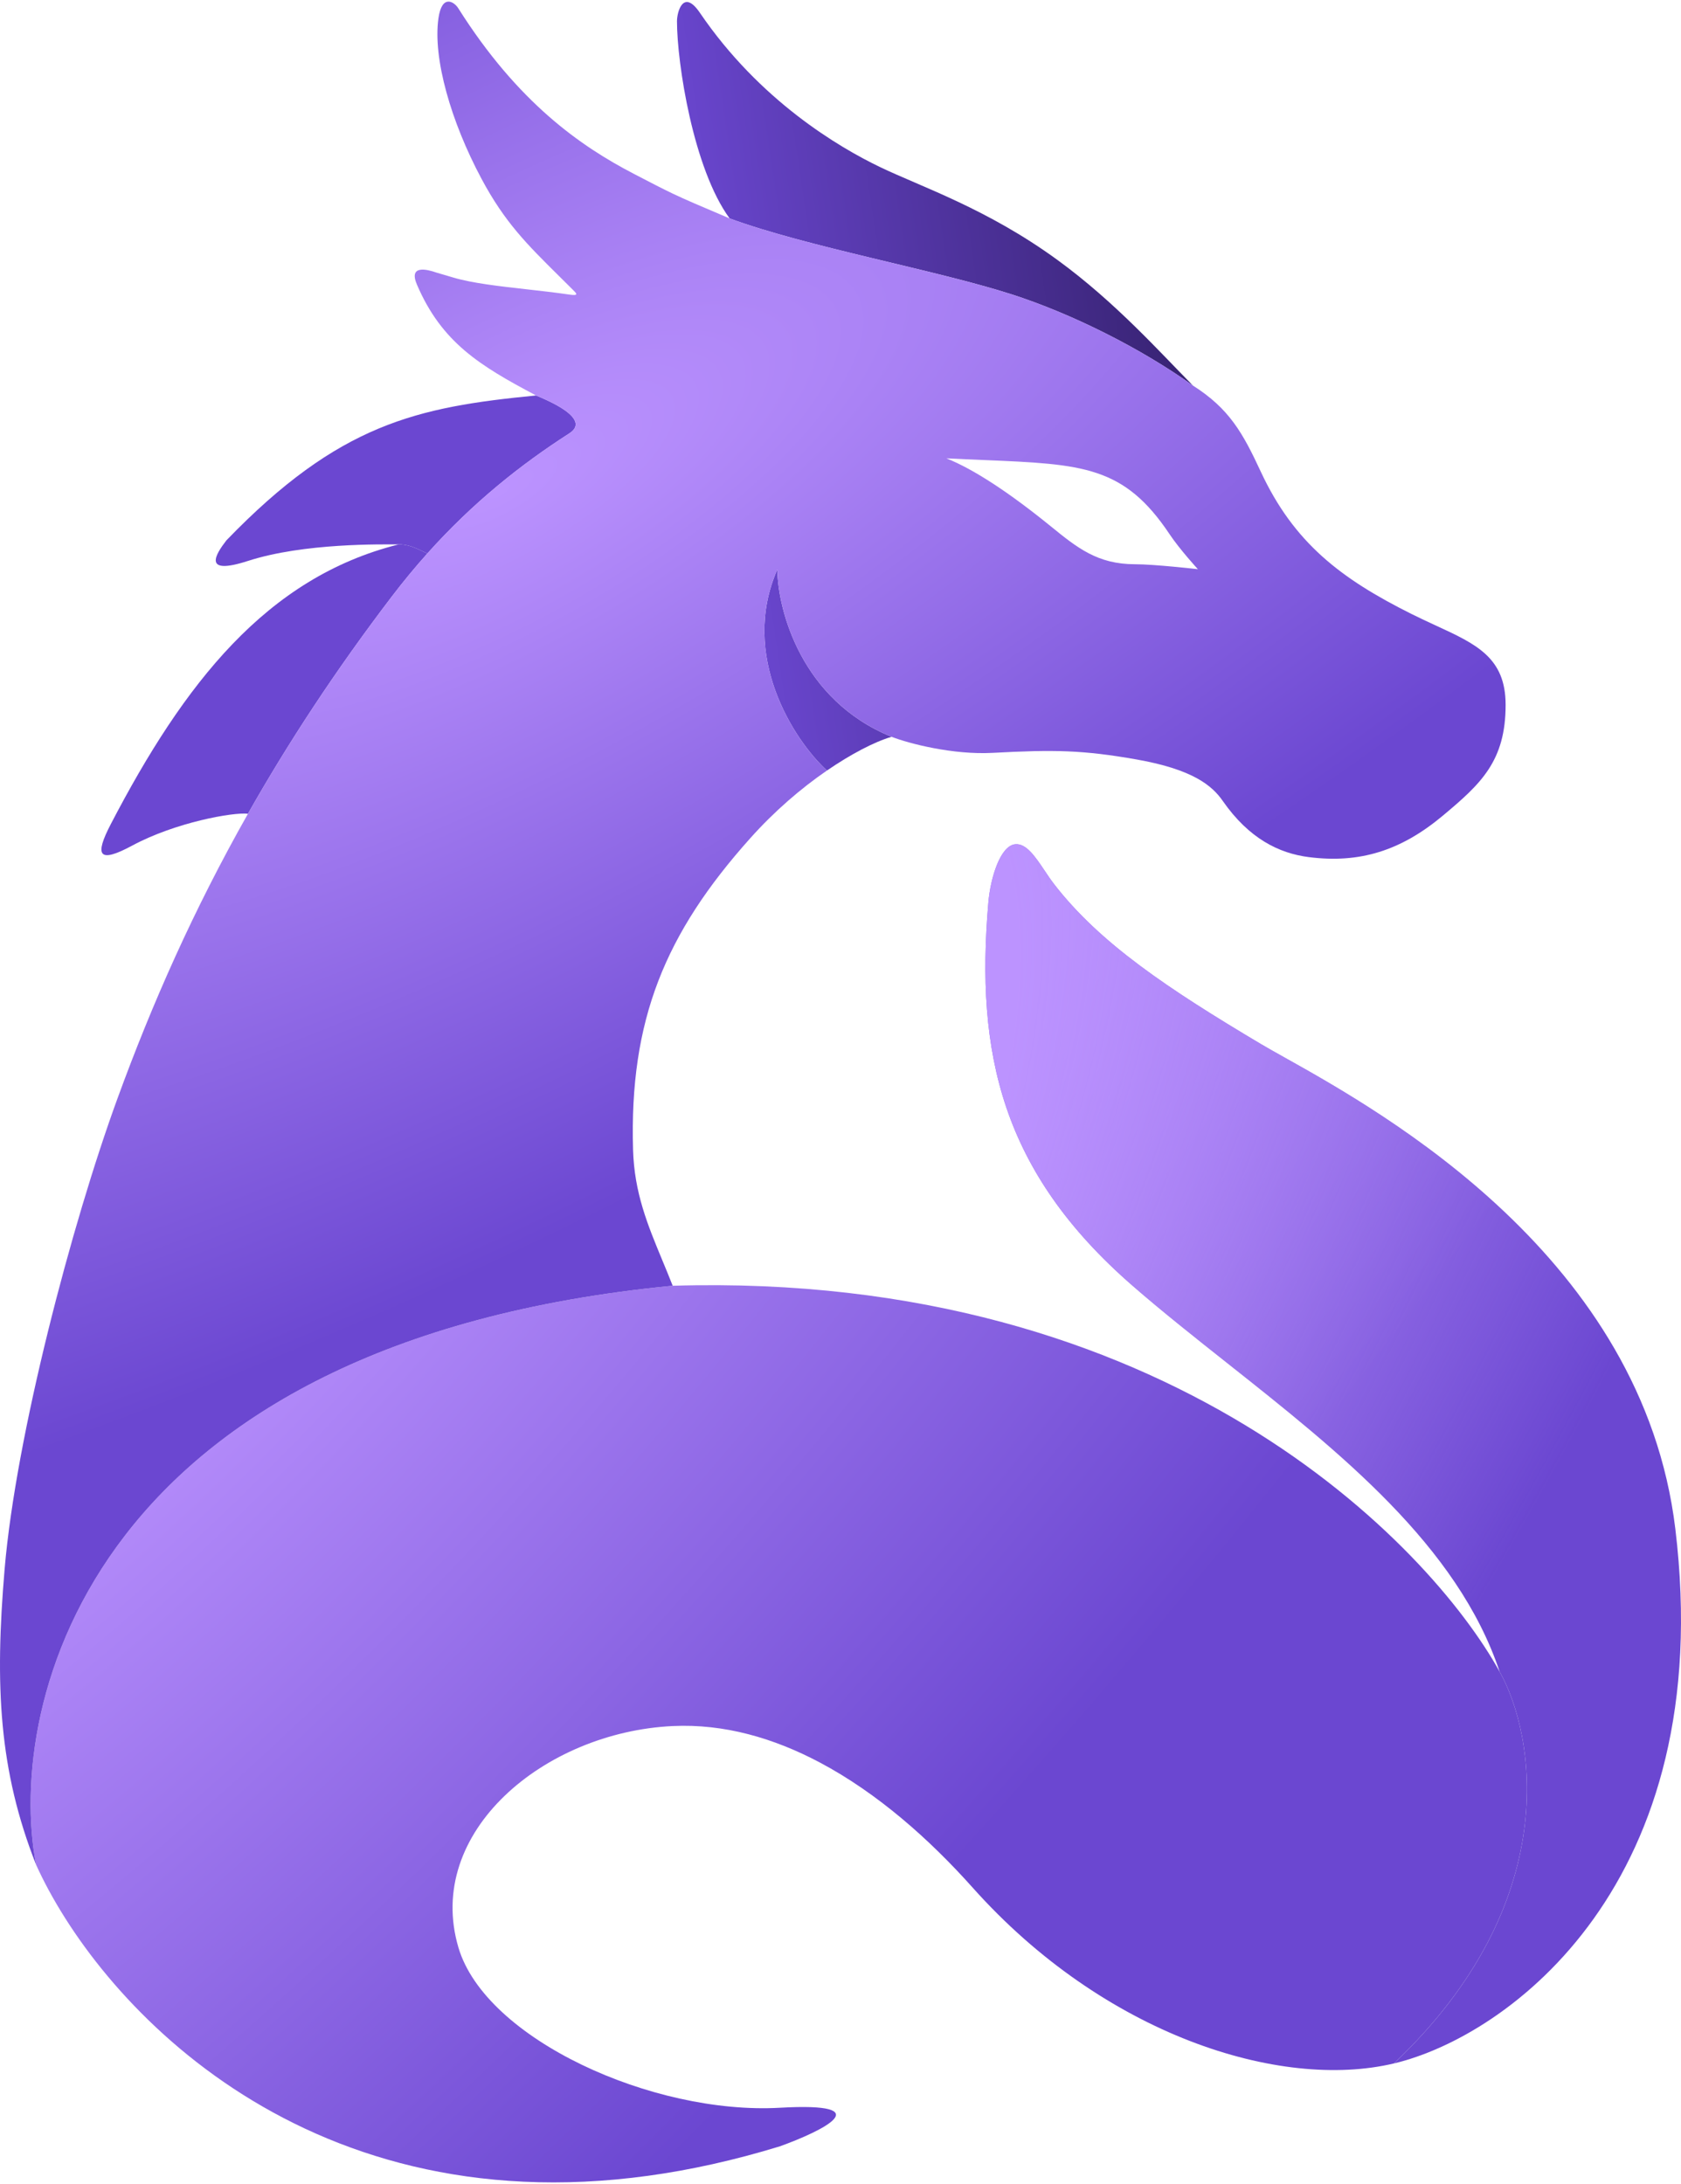
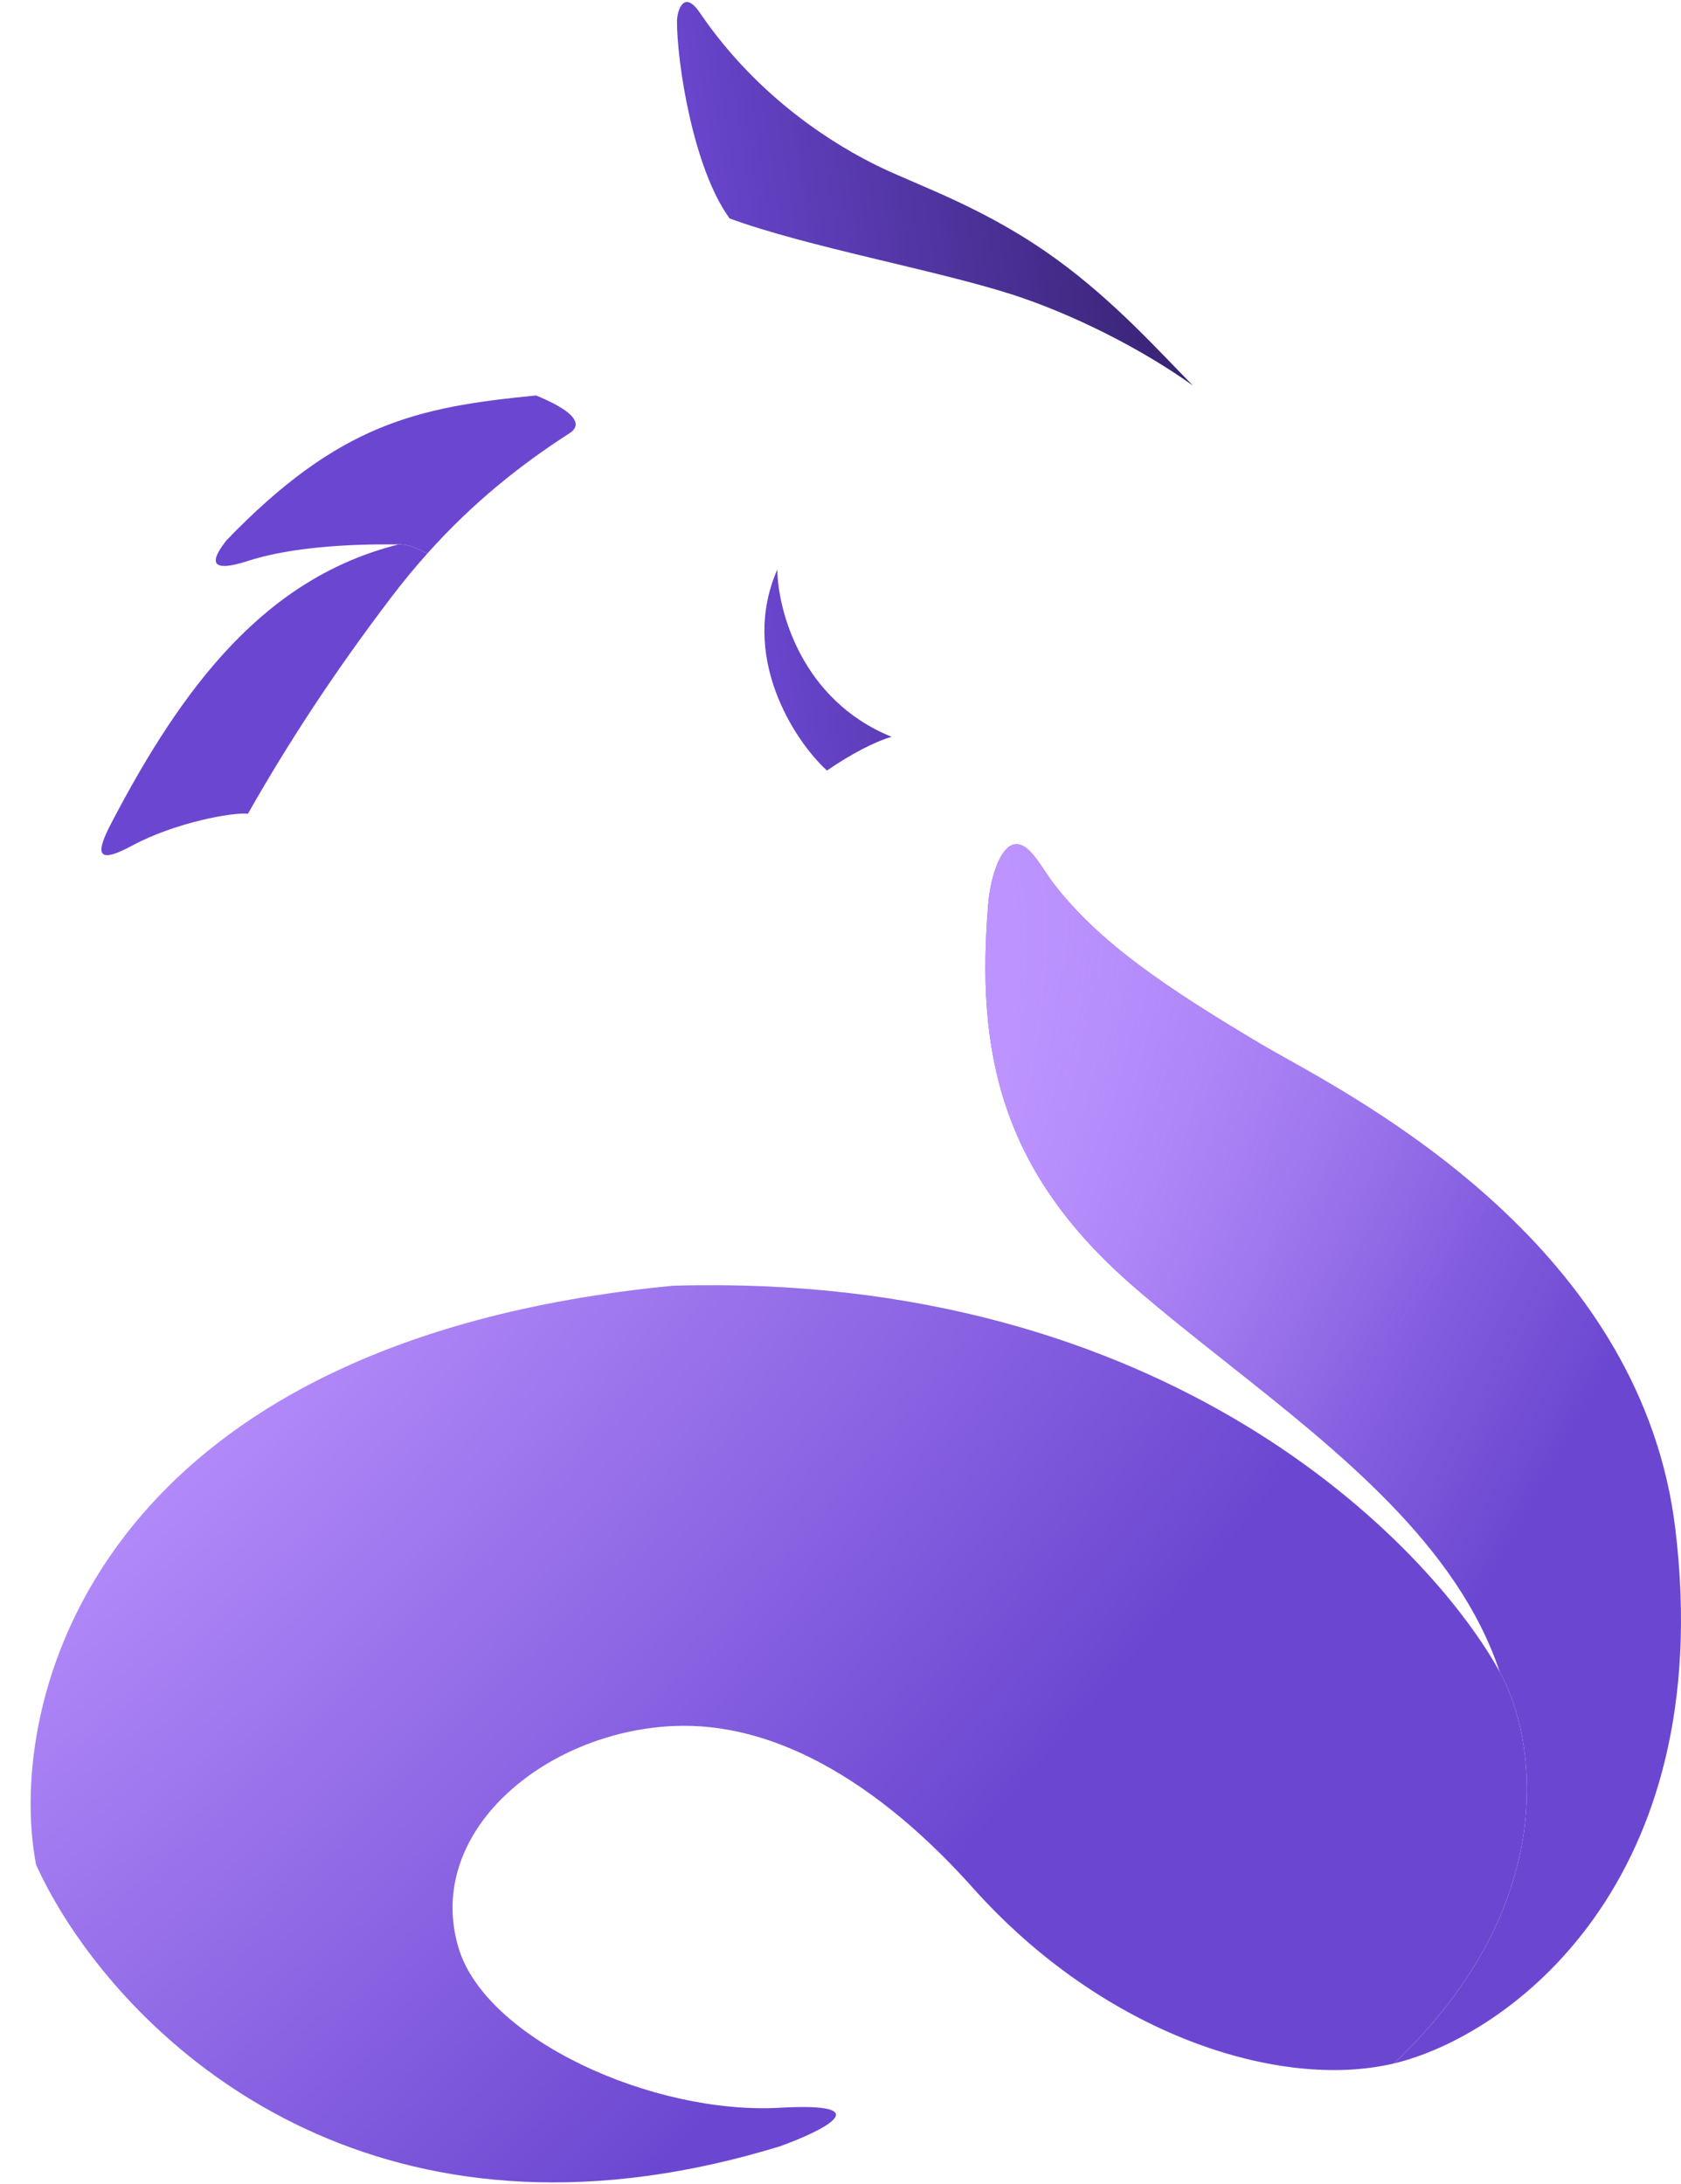
<svg xmlns="http://www.w3.org/2000/svg" width="508" height="660" viewBox="0 0 508 660" fill="none">
  <path d="M305.691 88.944C323.992 94.82 344.872 105.322 360.5 116.511C350.693 106.633 337.149 91.361 319.5 78.511C298.245 63.036 278.5 56.511 266 50.511C253.5 44.511 229.578 30.416 211.491 3.844C206.5 -3.488 204.585 3.555 204.585 6.436C204.585 19.012 209.5 51.011 220.5 66.011C243.5 74.511 282.816 81.6 305.691 88.944Z" fill="url(#paint0_linear_12248_12053)" />
  <path d="M234.906 172.112C223.512 198.033 239.69 223.492 249.905 232.852C257.141 227.886 264.299 224.149 269.436 222.657C242.157 211.597 235.05 184.352 234.906 172.112Z" fill="url(#paint1_linear_12248_12053)" />
  <path fill-rule="evenodd" clip-rule="evenodd" d="M10.899 563.506C1.541 514.403 27.918 405.484 203.29 388.55C352.983 384.057 431.849 466.598 453.195 505.19C463.985 524.342 472.704 574.829 421.256 623.559C386.726 631.767 333.638 614.919 293.929 570.422C280.92 555.845 265.185 541.864 247.747 532.614C233.839 525.237 218.847 520.869 203.29 521.606C164.505 523.445 128.201 553.682 138.548 588.567C146.749 616.215 197.248 639.111 235.661 636.951C266.392 635.223 248.466 644.007 235.661 648.615C221.782 652.867 208.547 655.766 195.953 657.499C89.802 672.102 29.129 603.799 10.899 563.506Z" fill="url(#paint2_radial_12248_12053)" />
  <path d="M421.256 623.559C455.785 615.351 519.232 569.126 506.284 461.99C496.383 380.074 418.262 336.383 388.291 319.621C385.43 318.021 382.997 316.66 381.115 315.541C353.03 298.838 332.383 285.09 318.531 267.157C317.566 265.908 316.629 264.51 315.699 263.121C312.868 258.895 310.093 254.754 306.743 255.135C302.292 255.641 299.323 265.226 298.677 272.773C294.793 318.133 302.562 353.99 342.27 388.55C351.253 396.368 361.009 404.097 370.918 411.949C404.813 438.804 440.504 467.083 453.195 505.19C463.985 524.342 472.704 574.829 421.256 623.559Z" fill="url(#paint3_radial_12248_12053)" />
  <path d="M421.256 623.559C455.785 615.351 519.232 569.126 506.284 461.99C496.383 380.074 418.262 336.383 388.291 319.621C385.43 318.021 382.997 316.66 381.115 315.541C353.03 298.838 332.383 285.09 318.531 267.157C317.566 265.908 316.629 264.51 315.699 263.121C312.868 258.895 310.093 254.754 306.743 255.135C302.292 255.641 299.323 265.226 298.677 272.773C294.793 318.133 302.562 353.99 342.27 388.55C351.253 396.368 361.009 404.097 370.918 411.949C404.813 438.804 440.504 467.083 453.195 505.19C463.985 524.342 472.704 574.829 421.256 623.559Z" fill="url(#paint4_radial_12248_12053)" />
  <path d="M171.891 131.072C173.35 130.133 179 126.511 162 119.511C126 123.011 102.5 128.011 68.435 163.275C65.163 167.496 61 174.011 74.935 169.511C91.97 164.01 115.526 164.535 120.5 164.511C124.446 164.492 127.57 166.712 129.161 167.248C143.073 151.709 157.52 140.319 171.891 131.072Z" fill="url(#paint5_linear_12248_12053)" />
  <path d="M118.371 180.32C121.923 175.656 125.524 171.31 129.161 167.248C127.57 166.712 124.446 164.492 120.5 164.511C80.5 174.511 55.553 206.664 33.5 249.011C28.5 258.613 29.723 261.045 40 255.511C53 248.511 70.508 245.383 74.935 245.91C87.073 224.472 101.32 202.708 118.371 180.32Z" fill="url(#paint6_linear_12248_12053)" />
-   <path fill-rule="evenodd" clip-rule="evenodd" d="M305.691 88.944C323.992 94.82 344.872 105.322 360.5 116.511C371.5 123.511 375.547 130.787 381 142.511C391 164.011 405.141 174.832 426.5 185.511C429.075 186.799 431.56 187.944 433.917 189.03C446.2 194.692 455 198.748 455 213.011C455 230.011 447.541 236.867 436 246.511C423.299 257.125 410.833 260.976 395.5 259.012C386.608 257.872 377.5 253.511 369.5 242.011C366.309 237.424 360.5 232.511 343.5 229.511C327.234 226.641 318.531 226.511 300 227.511C287.932 228.163 274.615 224.673 269.436 222.657C242.157 211.597 235.05 184.352 234.906 172.112C223.512 198.033 239.69 223.492 249.905 232.852C242.062 238.234 234.063 245.105 226.706 253.329C201.017 282.043 190.15 308.229 191.313 347.505C191.697 360.465 195.694 370.099 200.187 380.928C201.208 383.389 202.255 385.912 203.29 388.55C27.918 405.484 1.541 514.403 10.899 563.506C-0.323 534.994 -1.618 509.506 1.403 474.081C4.821 434.01 21.597 370.056 35.501 331.953C45.928 303.376 58.498 274.942 74.935 245.91C87.073 224.472 101.32 202.708 118.371 180.32C121.923 175.656 125.524 171.31 129.161 167.248C143.073 151.709 157.52 140.319 171.891 131.072C173.356 130.13 178.987 126.506 162 119.511C145 110.511 133.5 103.511 126 86.011C123.415 79.98 129.005 81.362 131.883 82.37C133.487 82.832 135.176 83.335 136.948 83.863C142.71 85.579 150.839 86.492 159.208 87.431C163.504 87.913 167.864 88.403 172 89.011C175 89.453 174.295 88.748 173.209 87.661L173.185 87.637C171.716 86.167 170.313 84.778 168.968 83.447C159.25 73.829 152.542 67.19 145.5 54.011C136.259 36.717 130.773 17.61 132.5 5.512C133.548 -1.83 137.211 0.471 138.5 2.512C156.5 31.012 175.438 44.159 191.5 52.511C197.003 55.373 200.083 56.974 203.215 58.468C207.197 60.368 211.263 62.093 220.5 66.011C233.359 70.764 251.318 75.075 268.652 79.236C282.323 82.518 295.605 85.706 305.691 88.944ZM286 138.511C294.345 141.823 305.226 149.039 317.5 159.011L317.51 159.019C325.505 165.516 331.654 170.511 343 170.511C348.973 170.511 362 172.011 362 172.011C362 172.011 356.5 166.011 353.5 161.511C339.693 140.802 327.264 140.279 297.414 139.025C293.866 138.876 290.072 138.716 286 138.511Z" fill="url(#paint7_radial_12248_12053)" />
  <defs>
    <linearGradient id="paint0_linear_12248_12053" x1="415.5" y1="39.511" x2="206.089" y2="70.757" gradientUnits="userSpaceOnUse">
      <stop stop-color="#201248" />
      <stop offset="1" stop-color="#6B47D1" />
    </linearGradient>
    <linearGradient id="paint1_linear_12248_12053" x1="415.5" y1="39.511" x2="206.089" y2="70.757" gradientUnits="userSpaceOnUse">
      <stop stop-color="#201248" />
      <stop offset="1" stop-color="#6B47D1" />
    </linearGradient>
    <radialGradient id="paint2_radial_12248_12053" cx="0" cy="0" r="1" gradientUnits="userSpaceOnUse" gradientTransform="translate(-2.11184e-05 338.512) rotate(43.16) scale(611.228 1597.01)">
      <stop offset="0.123" stop-color="#BC93FF" />
      <stop offset="0.598" stop-color="#6B47D1" />
    </radialGradient>
    <radialGradient id="paint3_radial_12248_12053" cx="0" cy="0" r="1" gradientUnits="userSpaceOnUse" gradientTransform="translate(-2.11184e-05 338.512) rotate(43.16) scale(611.228 1597.01)">
      <stop stop-color="#BC93FF" />
      <stop offset="0.598" stop-color="#6B47D1" />
    </radialGradient>
    <radialGradient id="paint4_radial_12248_12053" cx="0" cy="0" r="1" gradientUnits="userSpaceOnUse" gradientTransform="translate(86.323 492.793) rotate(36.395) scale(446.655 1171.33)">
      <stop offset="0.278" stop-color="#BC93FF" />
      <stop offset="0.668" stop-color="#BC93FF" stop-opacity="0" />
    </radialGradient>
    <linearGradient id="paint5_linear_12248_12053" x1="415.5" y1="39.511" x2="206.089" y2="70.757" gradientUnits="userSpaceOnUse">
      <stop stop-color="#201248" />
      <stop offset="1" stop-color="#6B47D1" />
    </linearGradient>
    <linearGradient id="paint6_linear_12248_12053" x1="415.5" y1="39.511" x2="206.089" y2="70.757" gradientUnits="userSpaceOnUse">
      <stop stop-color="#201248" />
      <stop offset="1" stop-color="#6B47D1" />
    </linearGradient>
    <radialGradient id="paint7_radial_12248_12053" cx="0" cy="0" r="1" gradientUnits="userSpaceOnUse" gradientTransform="translate(153.5 146.011) rotate(61.291) scale(209.219 603.33)">
      <stop stop-color="#BC93FF" />
      <stop offset="1" stop-color="#6B47D1" />
    </radialGradient>
  </defs>
</svg>